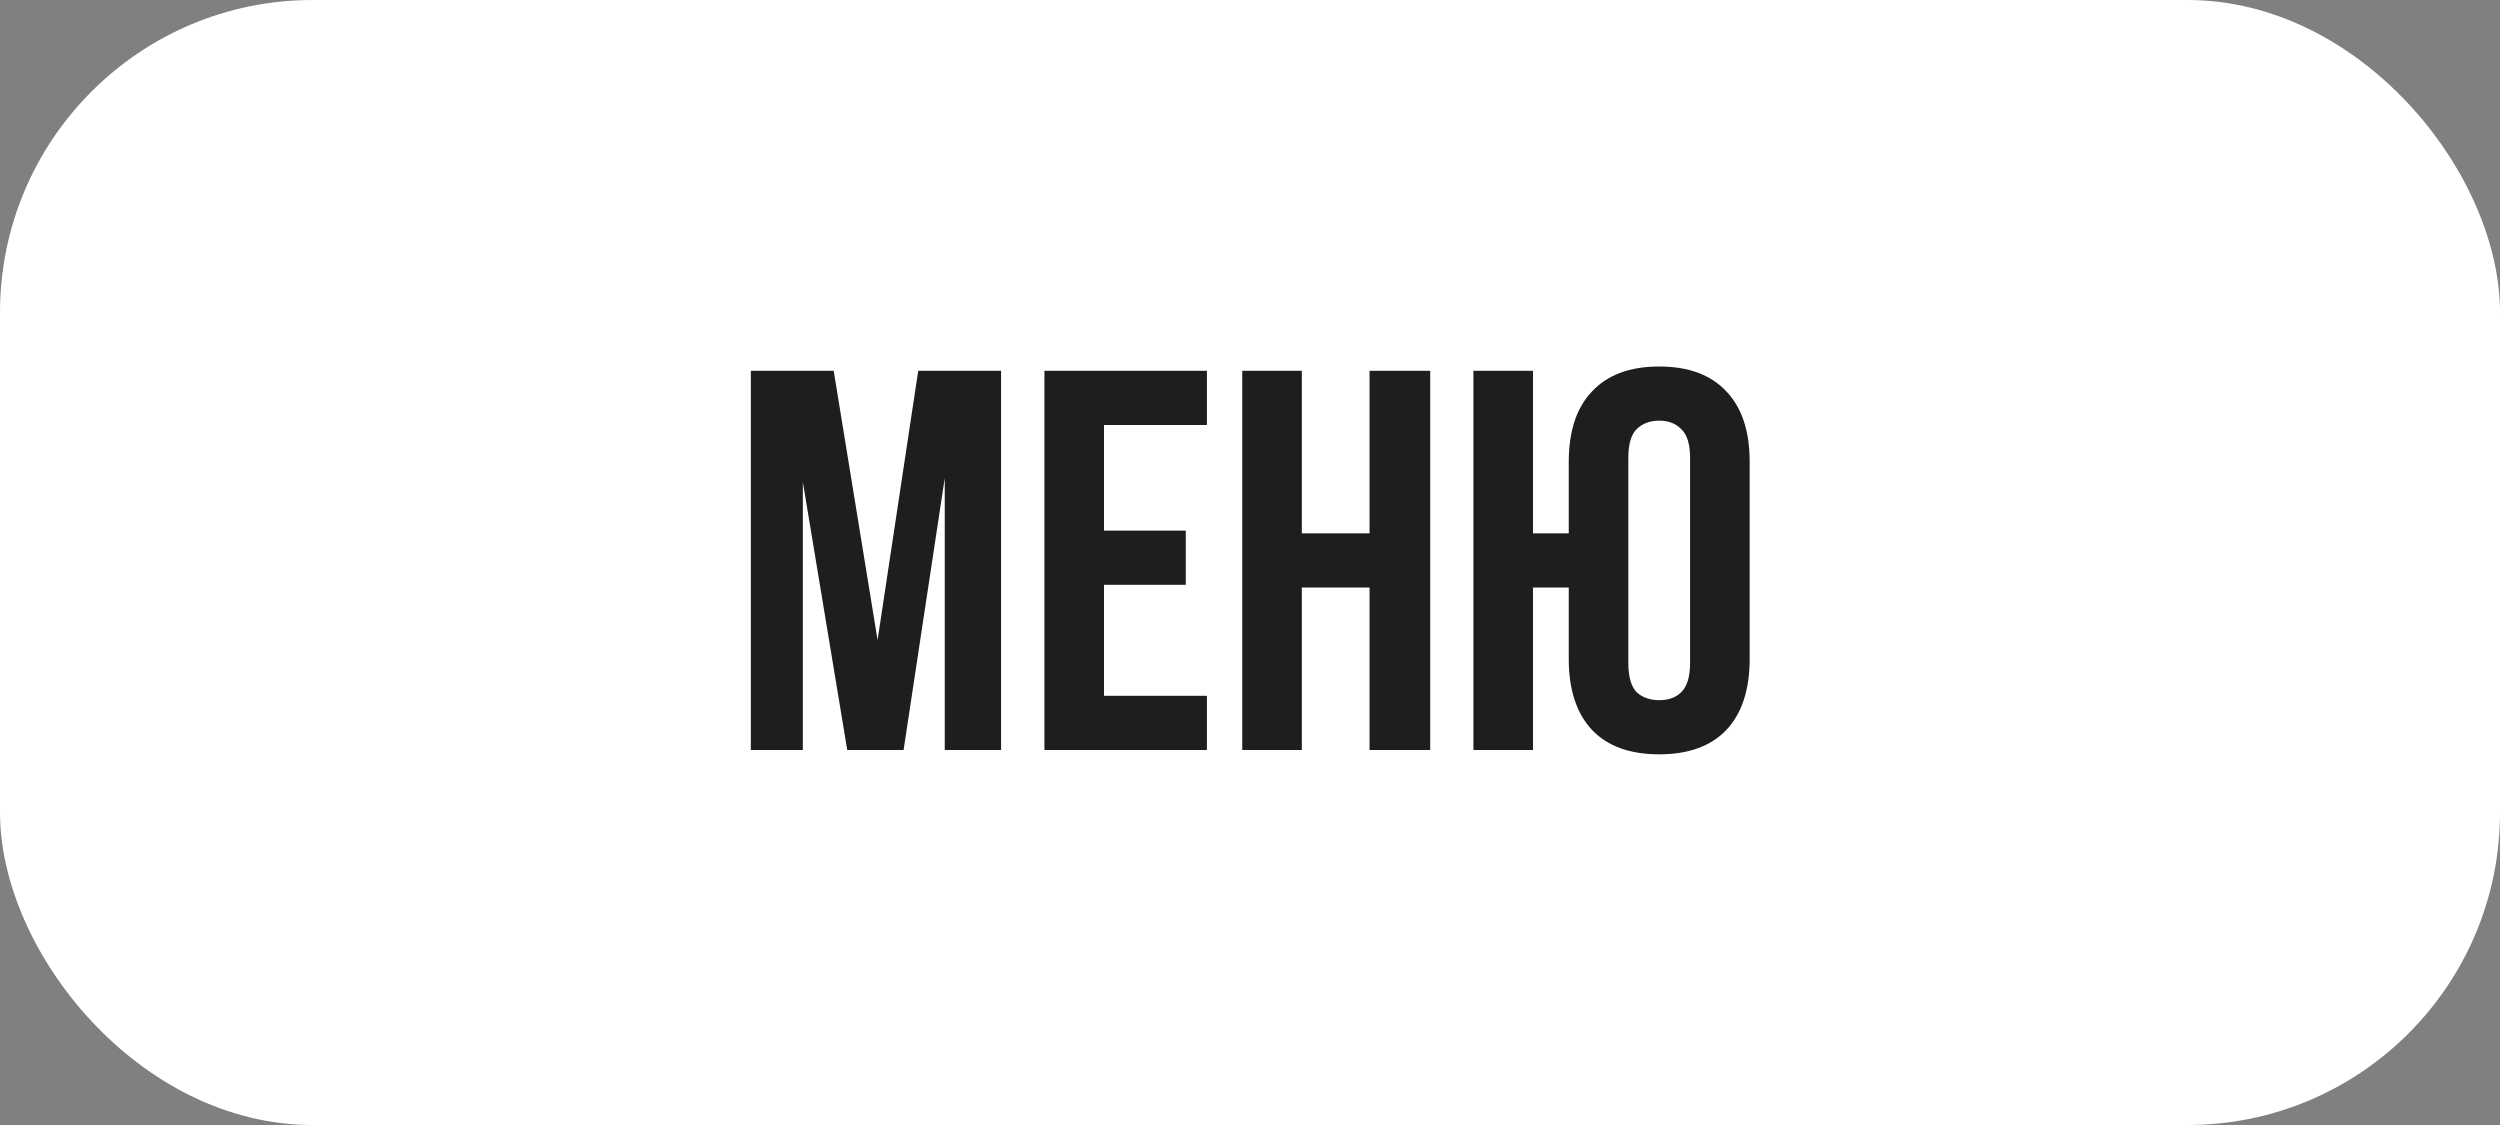
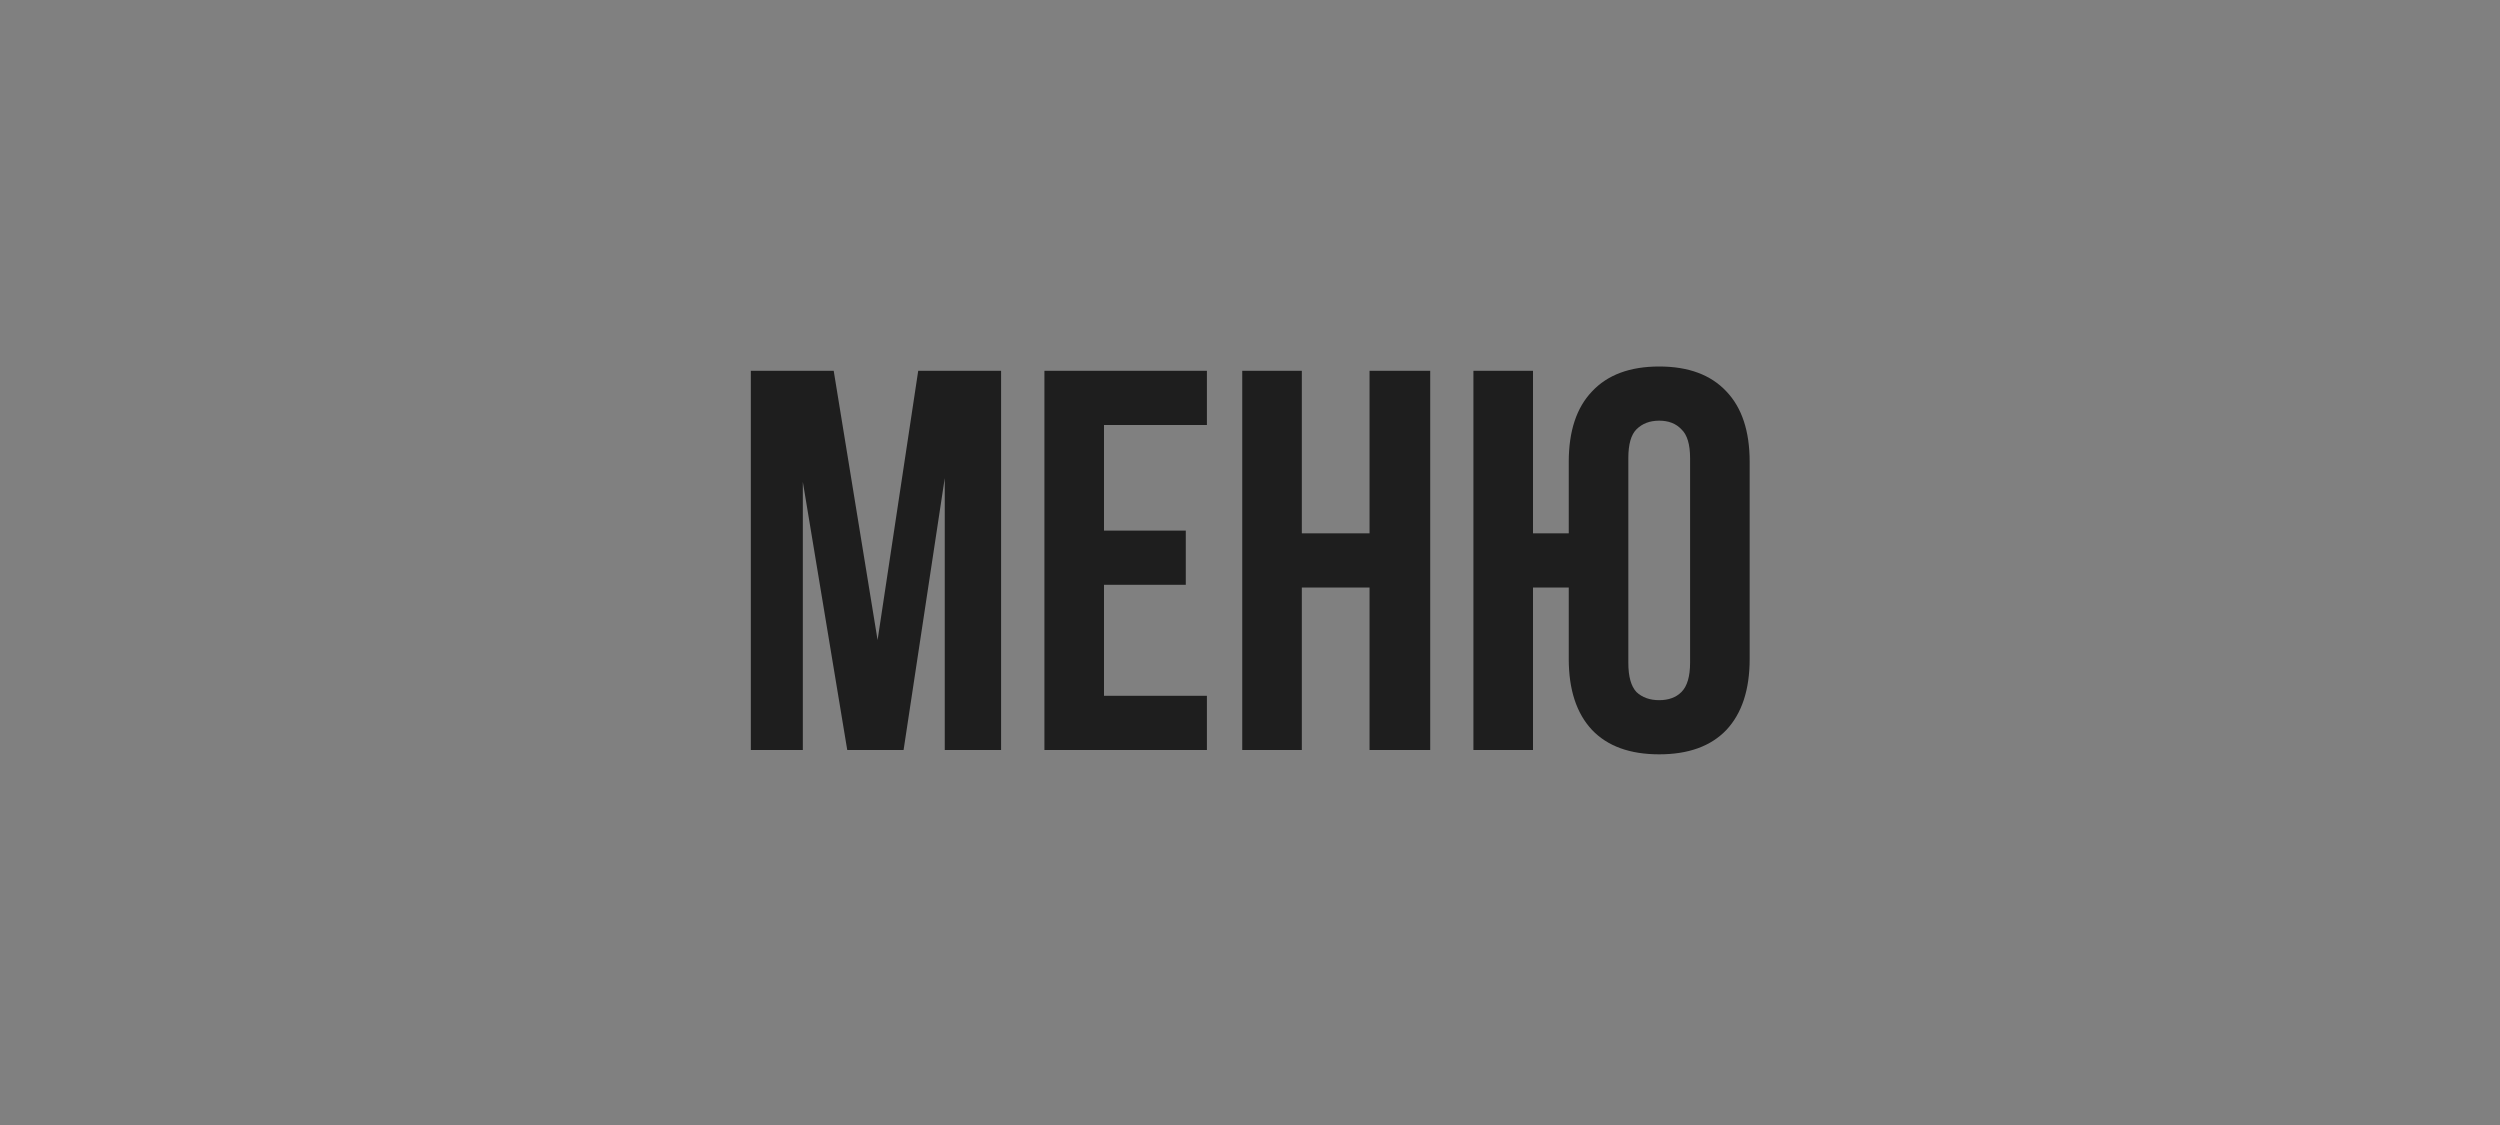
<svg xmlns="http://www.w3.org/2000/svg" width="120" height="54" viewBox="0 0 120 54" fill="none">
  <rect x="0" y="0" width="120" height="54" fill="#808080" stroke="none" />
-   <rect width="120" height="54" rx="15" fill="white" />
  <path d="M42.124 30.722L44.074 17.8H48.052V36H45.348V22.948L43.372 36H40.668L38.536 23.13V36H36.04V17.8H40.018L42.124 30.722ZM52.992 25.47H56.918V28.07H52.992V33.4H57.932V36H50.132V17.8H57.932V20.4H52.992V25.47ZM62.488 36H59.628V17.8H62.488V25.6H65.738V17.8H68.65V36H65.738V28.2H62.488V36ZM73.584 36H70.724V17.8H73.584V25.6H75.3V22.168C75.3 20.695 75.672 19.568 76.418 18.788C77.163 17.991 78.238 17.592 79.642 17.592C81.046 17.592 82.12 17.991 82.866 18.788C83.611 19.568 83.984 20.695 83.984 22.168V31.632C83.984 33.105 83.611 34.241 82.866 35.038C82.12 35.818 81.046 36.208 79.642 36.208C78.238 36.208 77.163 35.818 76.418 35.038C75.672 34.241 75.3 33.105 75.3 31.632V28.2H73.584V36ZM78.16 31.814C78.16 32.473 78.29 32.941 78.55 33.218C78.827 33.478 79.191 33.608 79.642 33.608C80.092 33.608 80.448 33.478 80.708 33.218C80.985 32.941 81.124 32.473 81.124 31.814V21.986C81.124 21.327 80.985 20.868 80.708 20.608C80.448 20.331 80.092 20.192 79.642 20.192C79.191 20.192 78.827 20.331 78.55 20.608C78.29 20.868 78.16 21.327 78.16 21.986V31.814Z" fill="#1E1E1E" />
</svg>